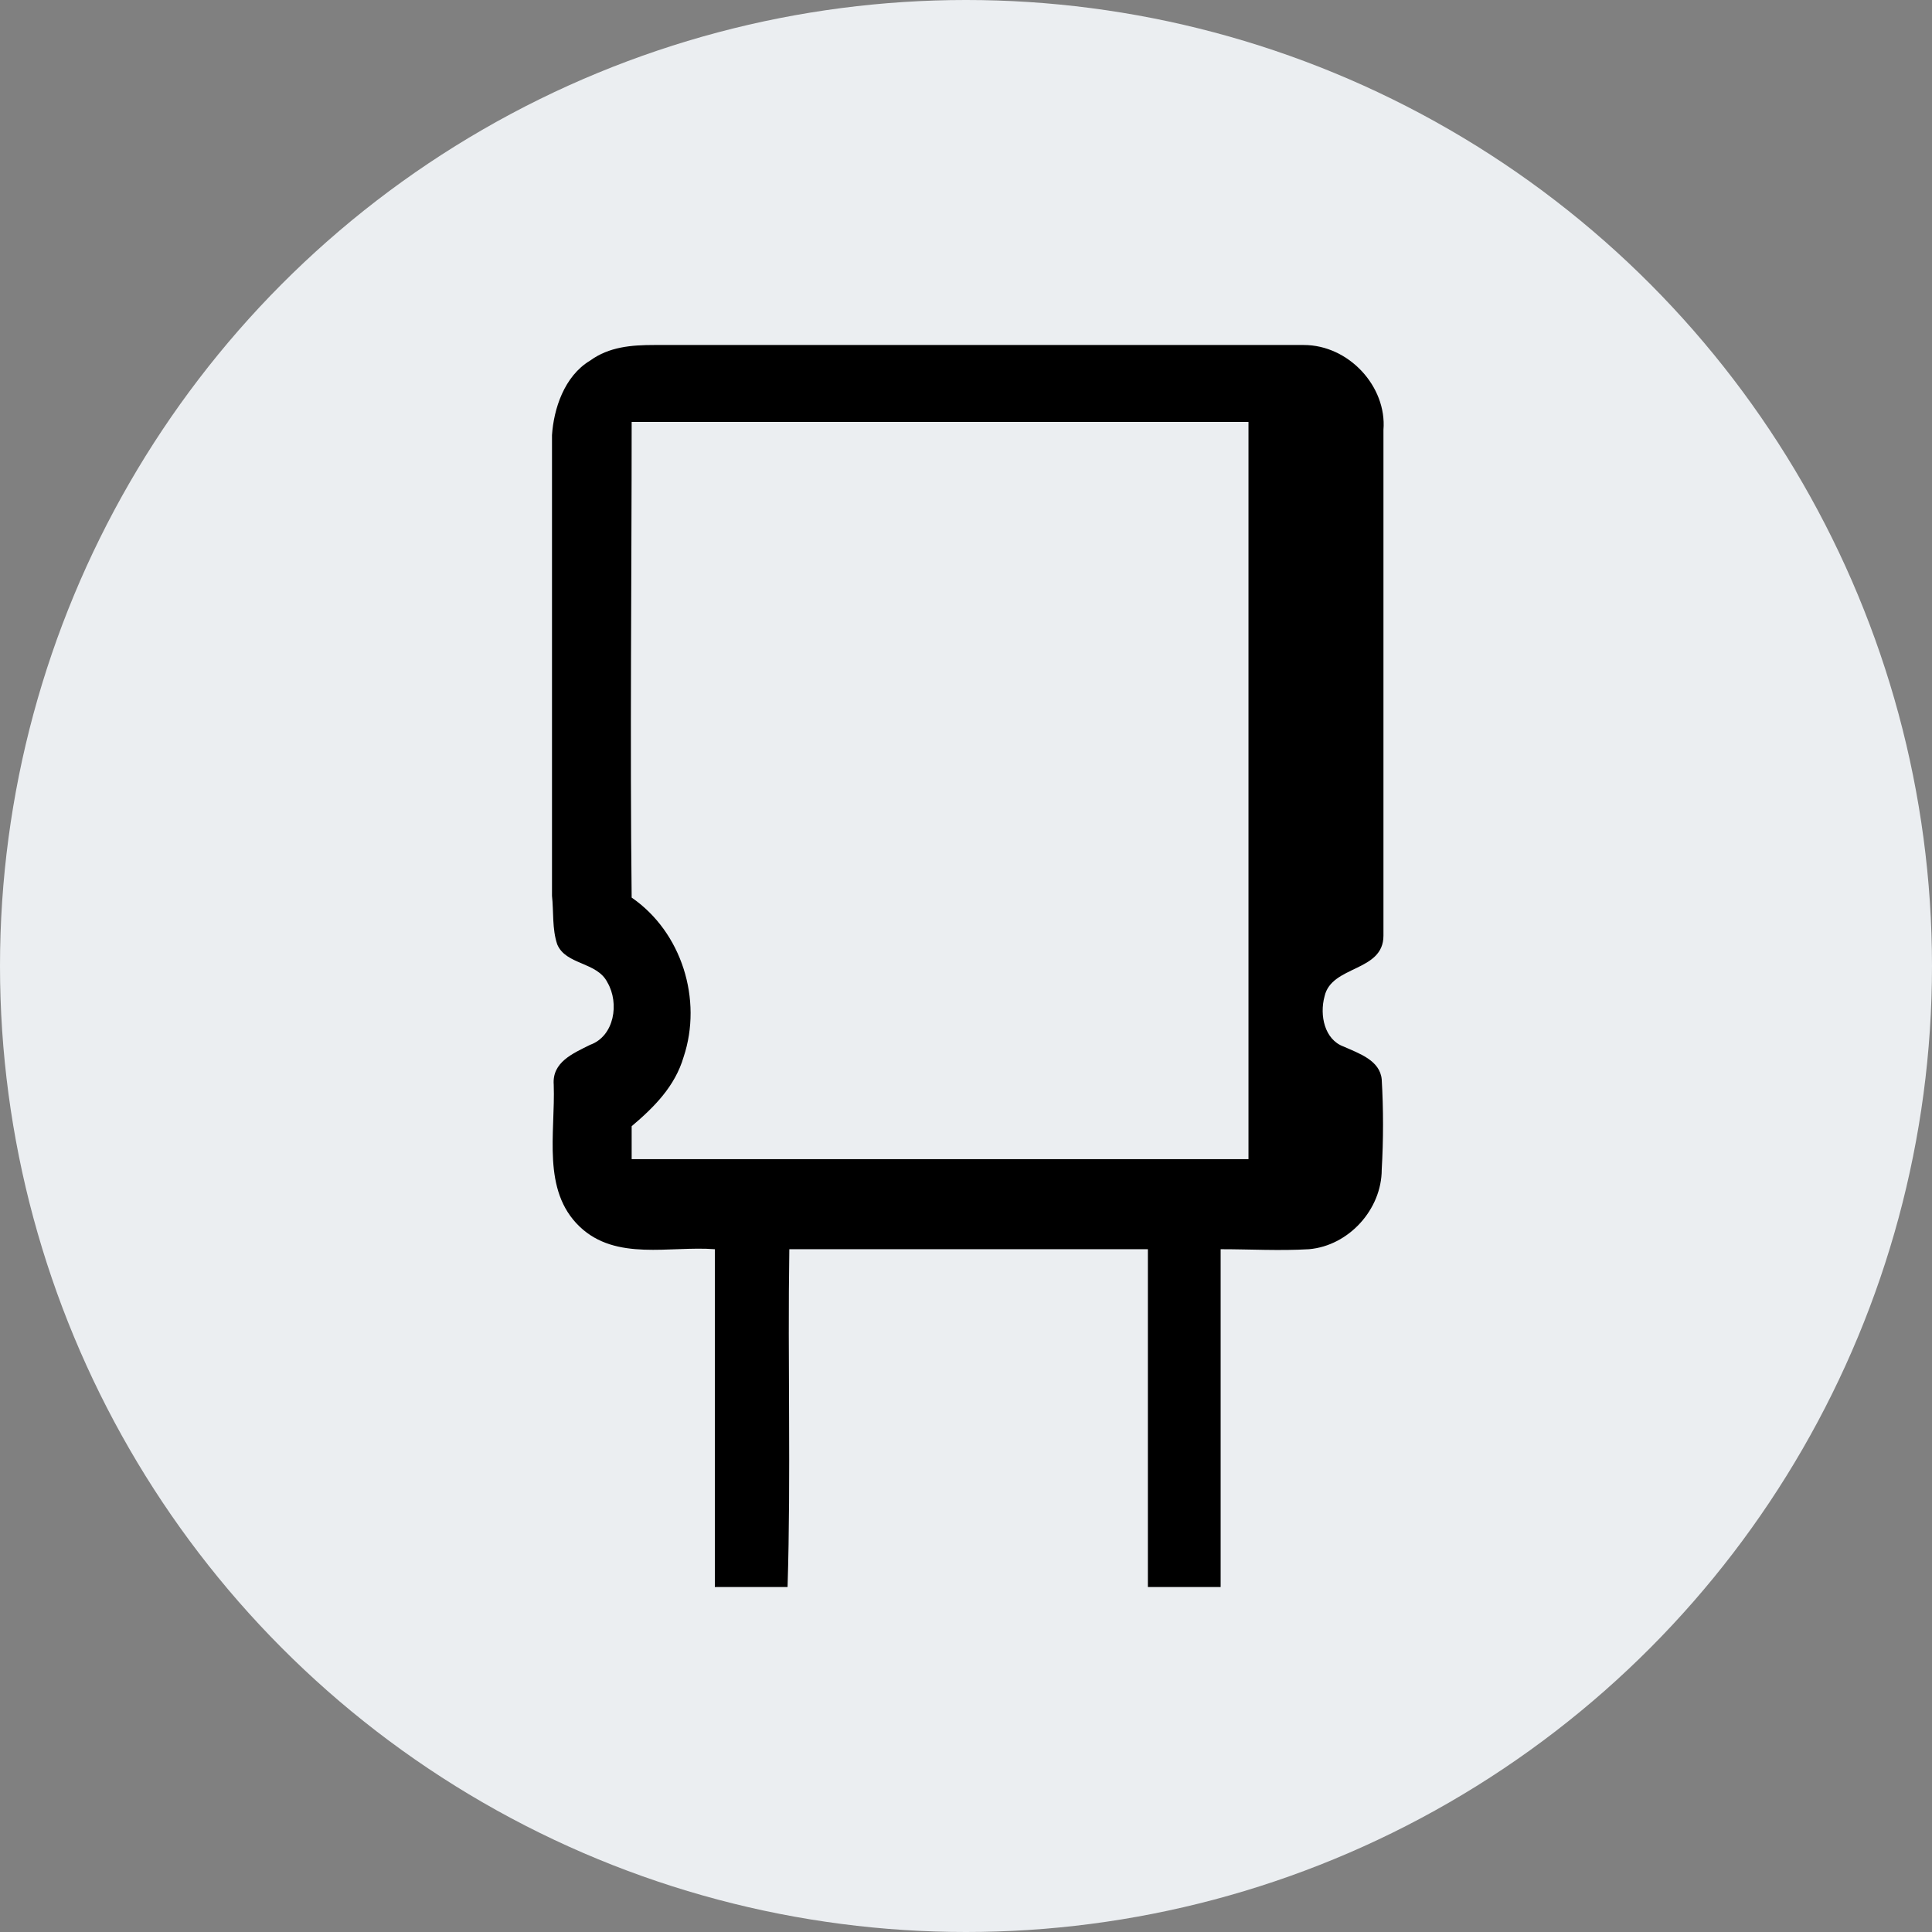
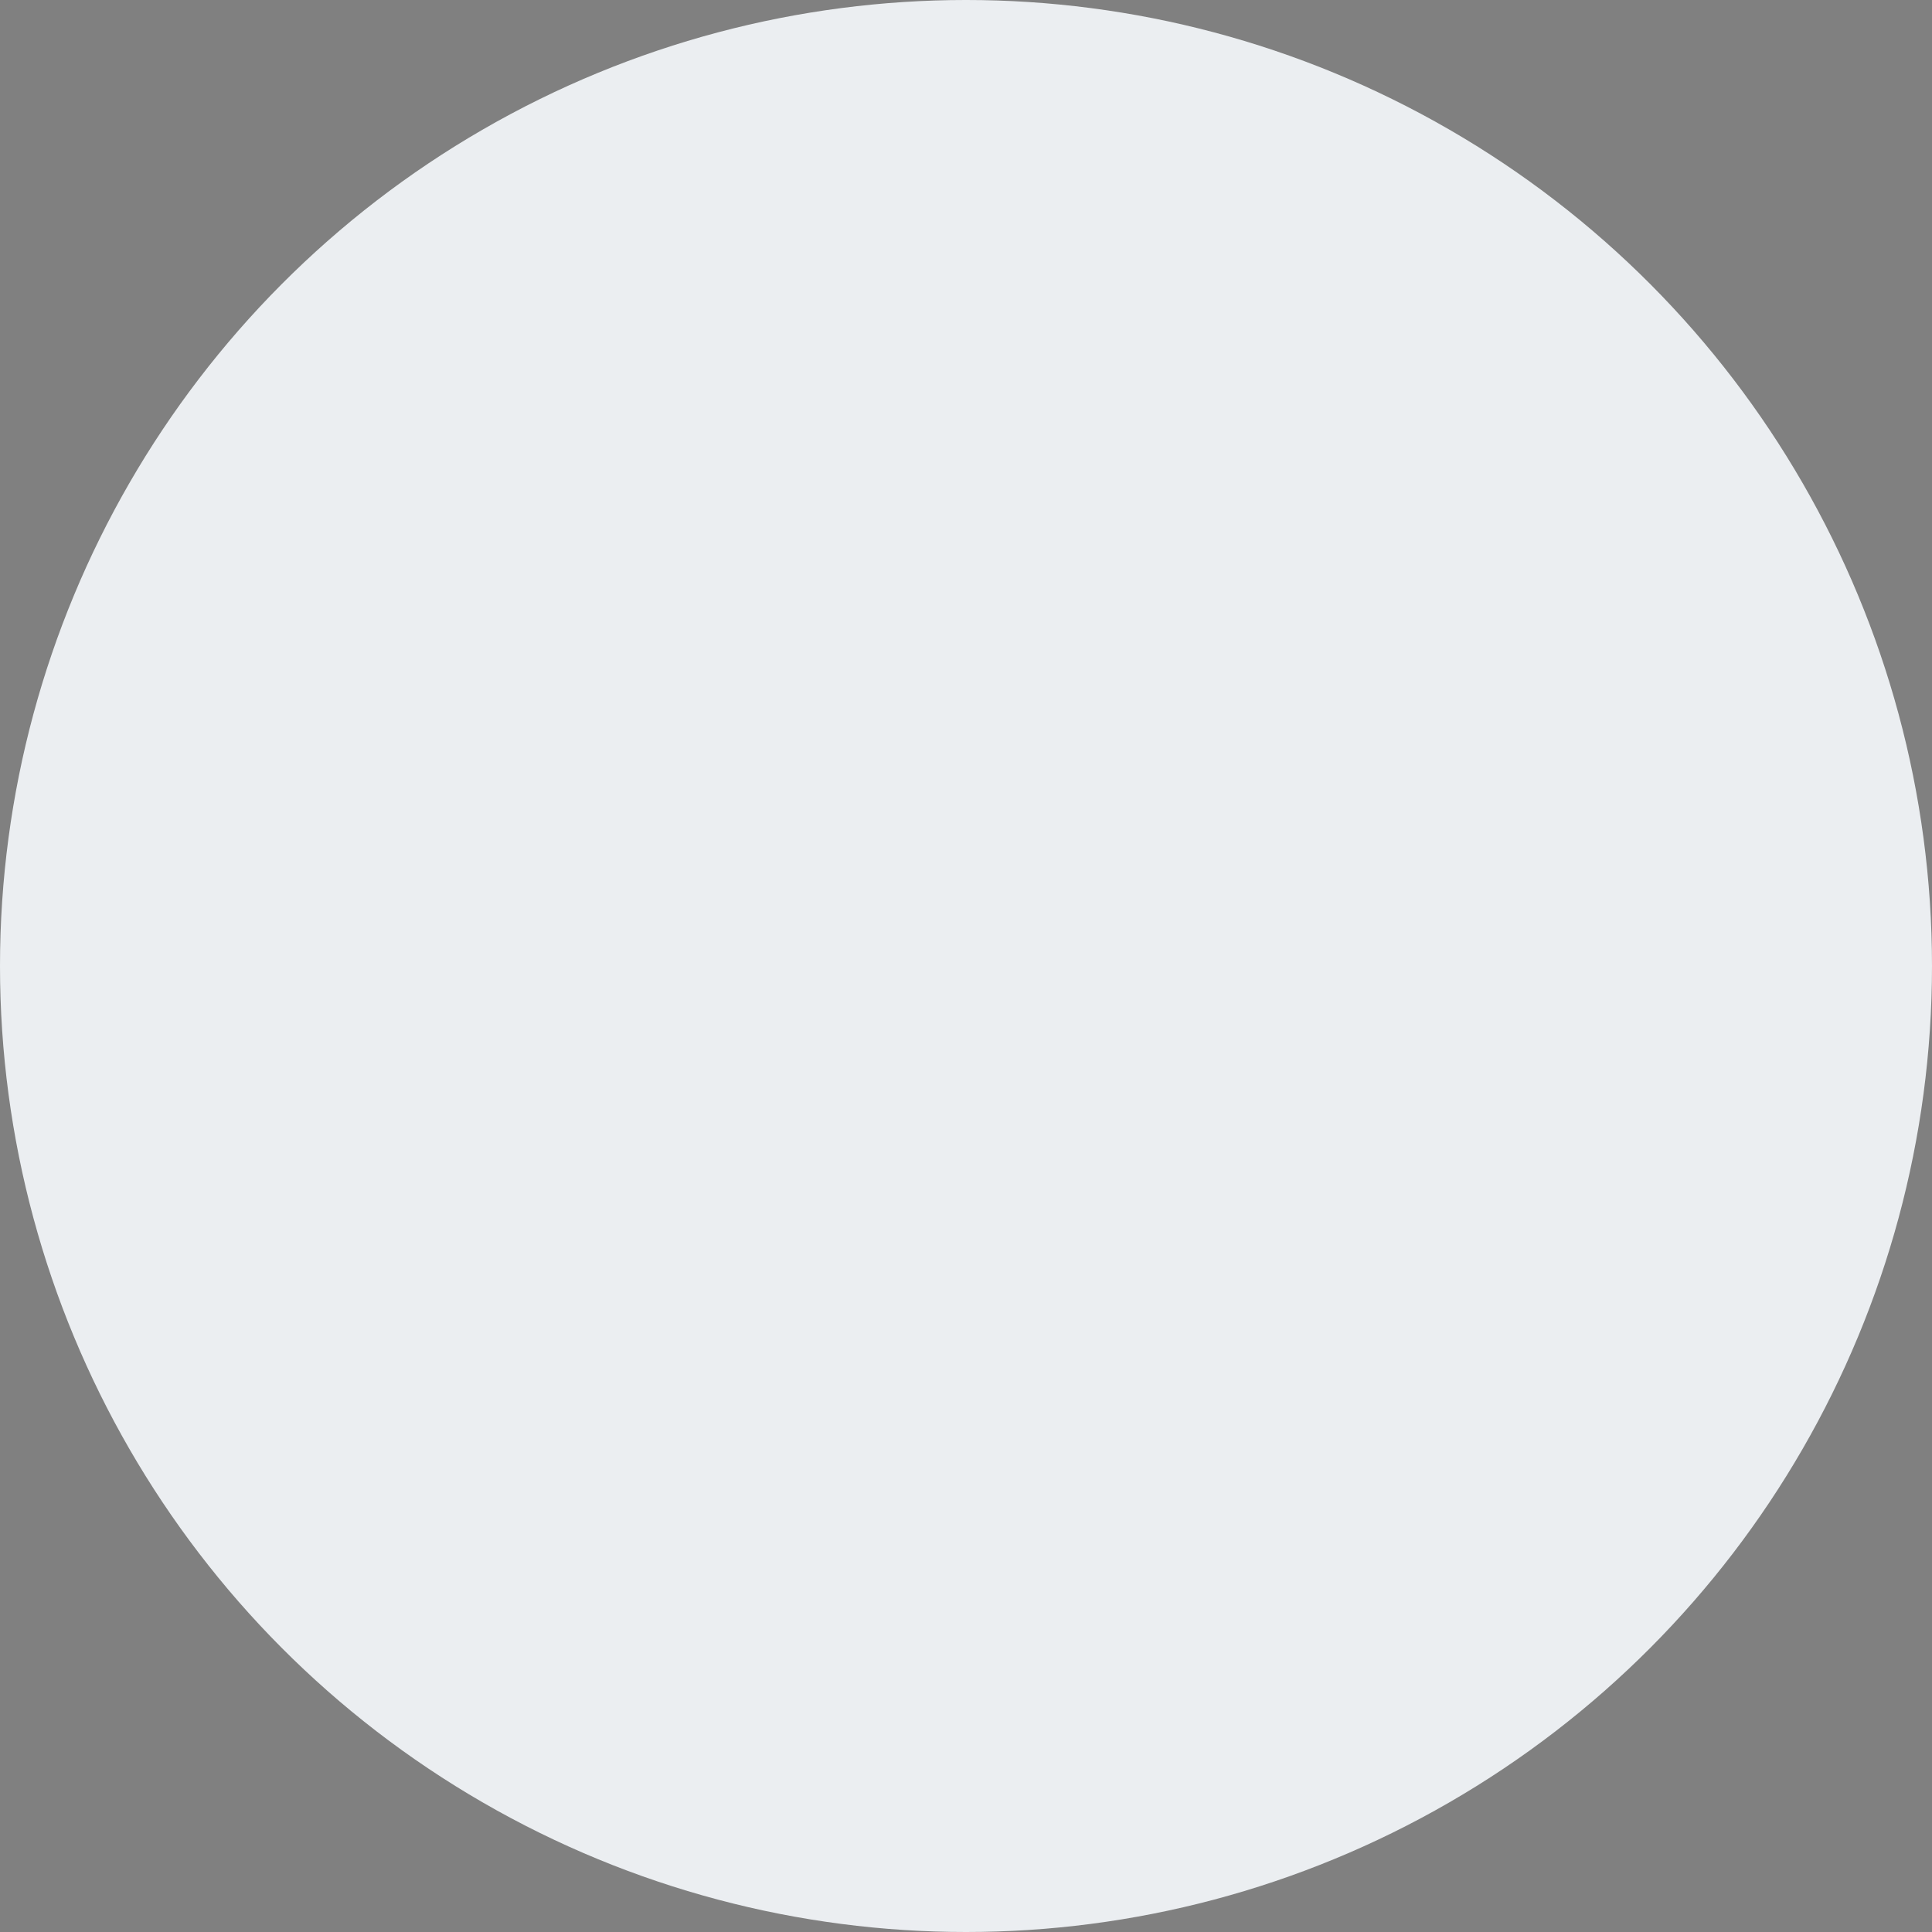
<svg xmlns="http://www.w3.org/2000/svg" width="56px" height="56px" viewBox="0 0 56 56" version="1.1">
  <rect x="0" y="0" width="56" height="56" fill="#808080" stroke="none" />
  <title>椭圆形备份 13</title>
  <g id="页面-1" stroke="none" stroke-width="1" fill="none" fill-rule="evenodd">
    <g id="呆料" transform="translate(-1113, -2324)">
      <g id="编组-23" transform="translate(1113, 2324)">
        <circle id="椭圆形备份-13" fill="#EBEEF1" cx="28" cy="28" r="28" />
        <g id="Capacitors" transform="translate(16, 10)" fill="#000000" fill-rule="nonzero">
-           <path d="M1.105,0.452 C1.657,0.05 2.31,0 2.962,0 L21.791,0 C23.096,0 24.201,1.205 24.1,2.46 L24.1,17.121 C24.1,18.176 22.594,17.975 22.393,18.879 C22.243,19.431 22.393,20.134 22.946,20.335 C23.397,20.536 24,20.736 24.05,21.289 C24.1,22.142 24.1,23.046 24.05,23.9 C24.05,25.054 23.096,26.109 21.941,26.209 C21.088,26.259 20.234,26.209 19.381,26.209 L19.381,36 L17.272,36 L17.272,26.209 L6.879,26.209 C6.828,29.473 6.929,32.736 6.828,36 L4.72,36 L4.72,26.209 C3.414,26.109 1.858,26.561 0.803,25.556 C-0.301,24.502 0.1,22.845 0.05,21.439 C0,20.787 0.603,20.536 1.105,20.285 C1.808,20.033 1.958,19.079 1.607,18.477 C1.305,17.874 0.402,17.975 0.151,17.372 C0,16.921 0.05,16.418 0,15.967 L0,2.611 C0.05,1.858 0.351,0.904 1.105,0.452 M2.309,2.23 C2.309,6.698 2.258,11.548 2.309,16.017 C3.765,17.021 4.367,18.979 3.815,20.636 C3.564,21.49 2.961,22.092 2.309,22.644 L2.309,23.598 L20.188,23.598 L20.188,2.23 L2.309,2.23 Z" id="形状" />
-         </g>
+           </g>
      </g>
    </g>
  </g>
</svg>